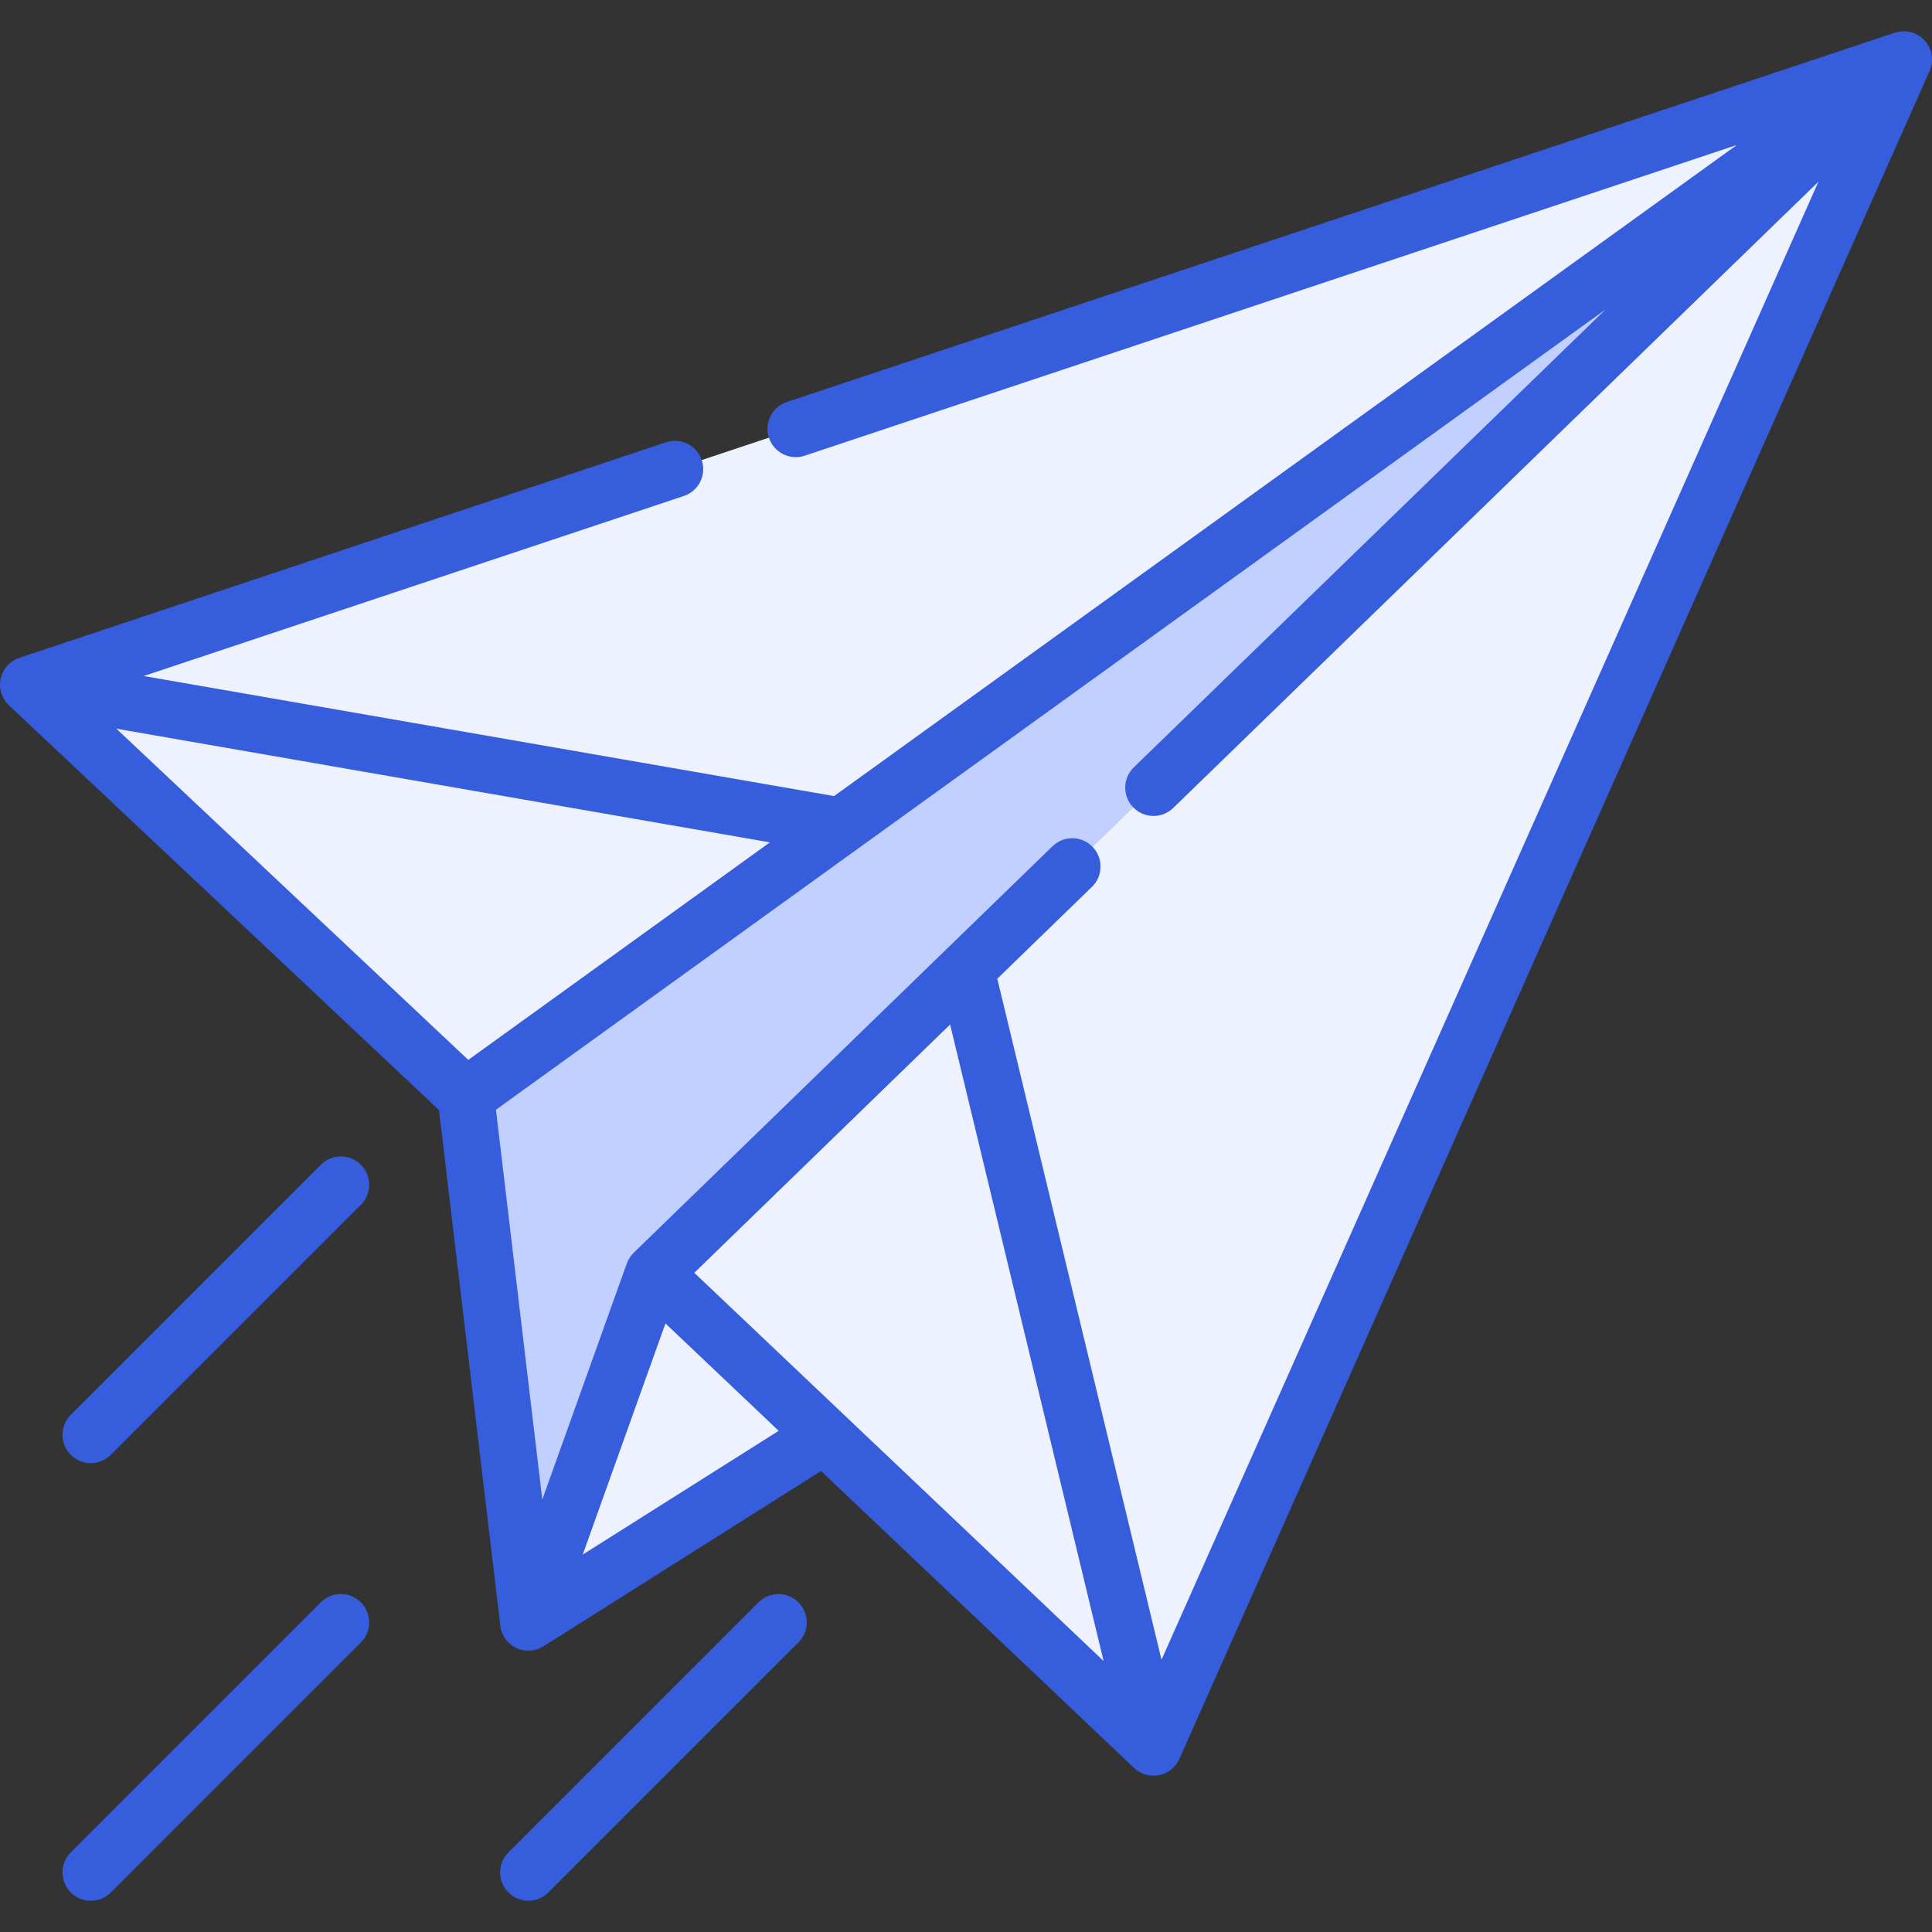
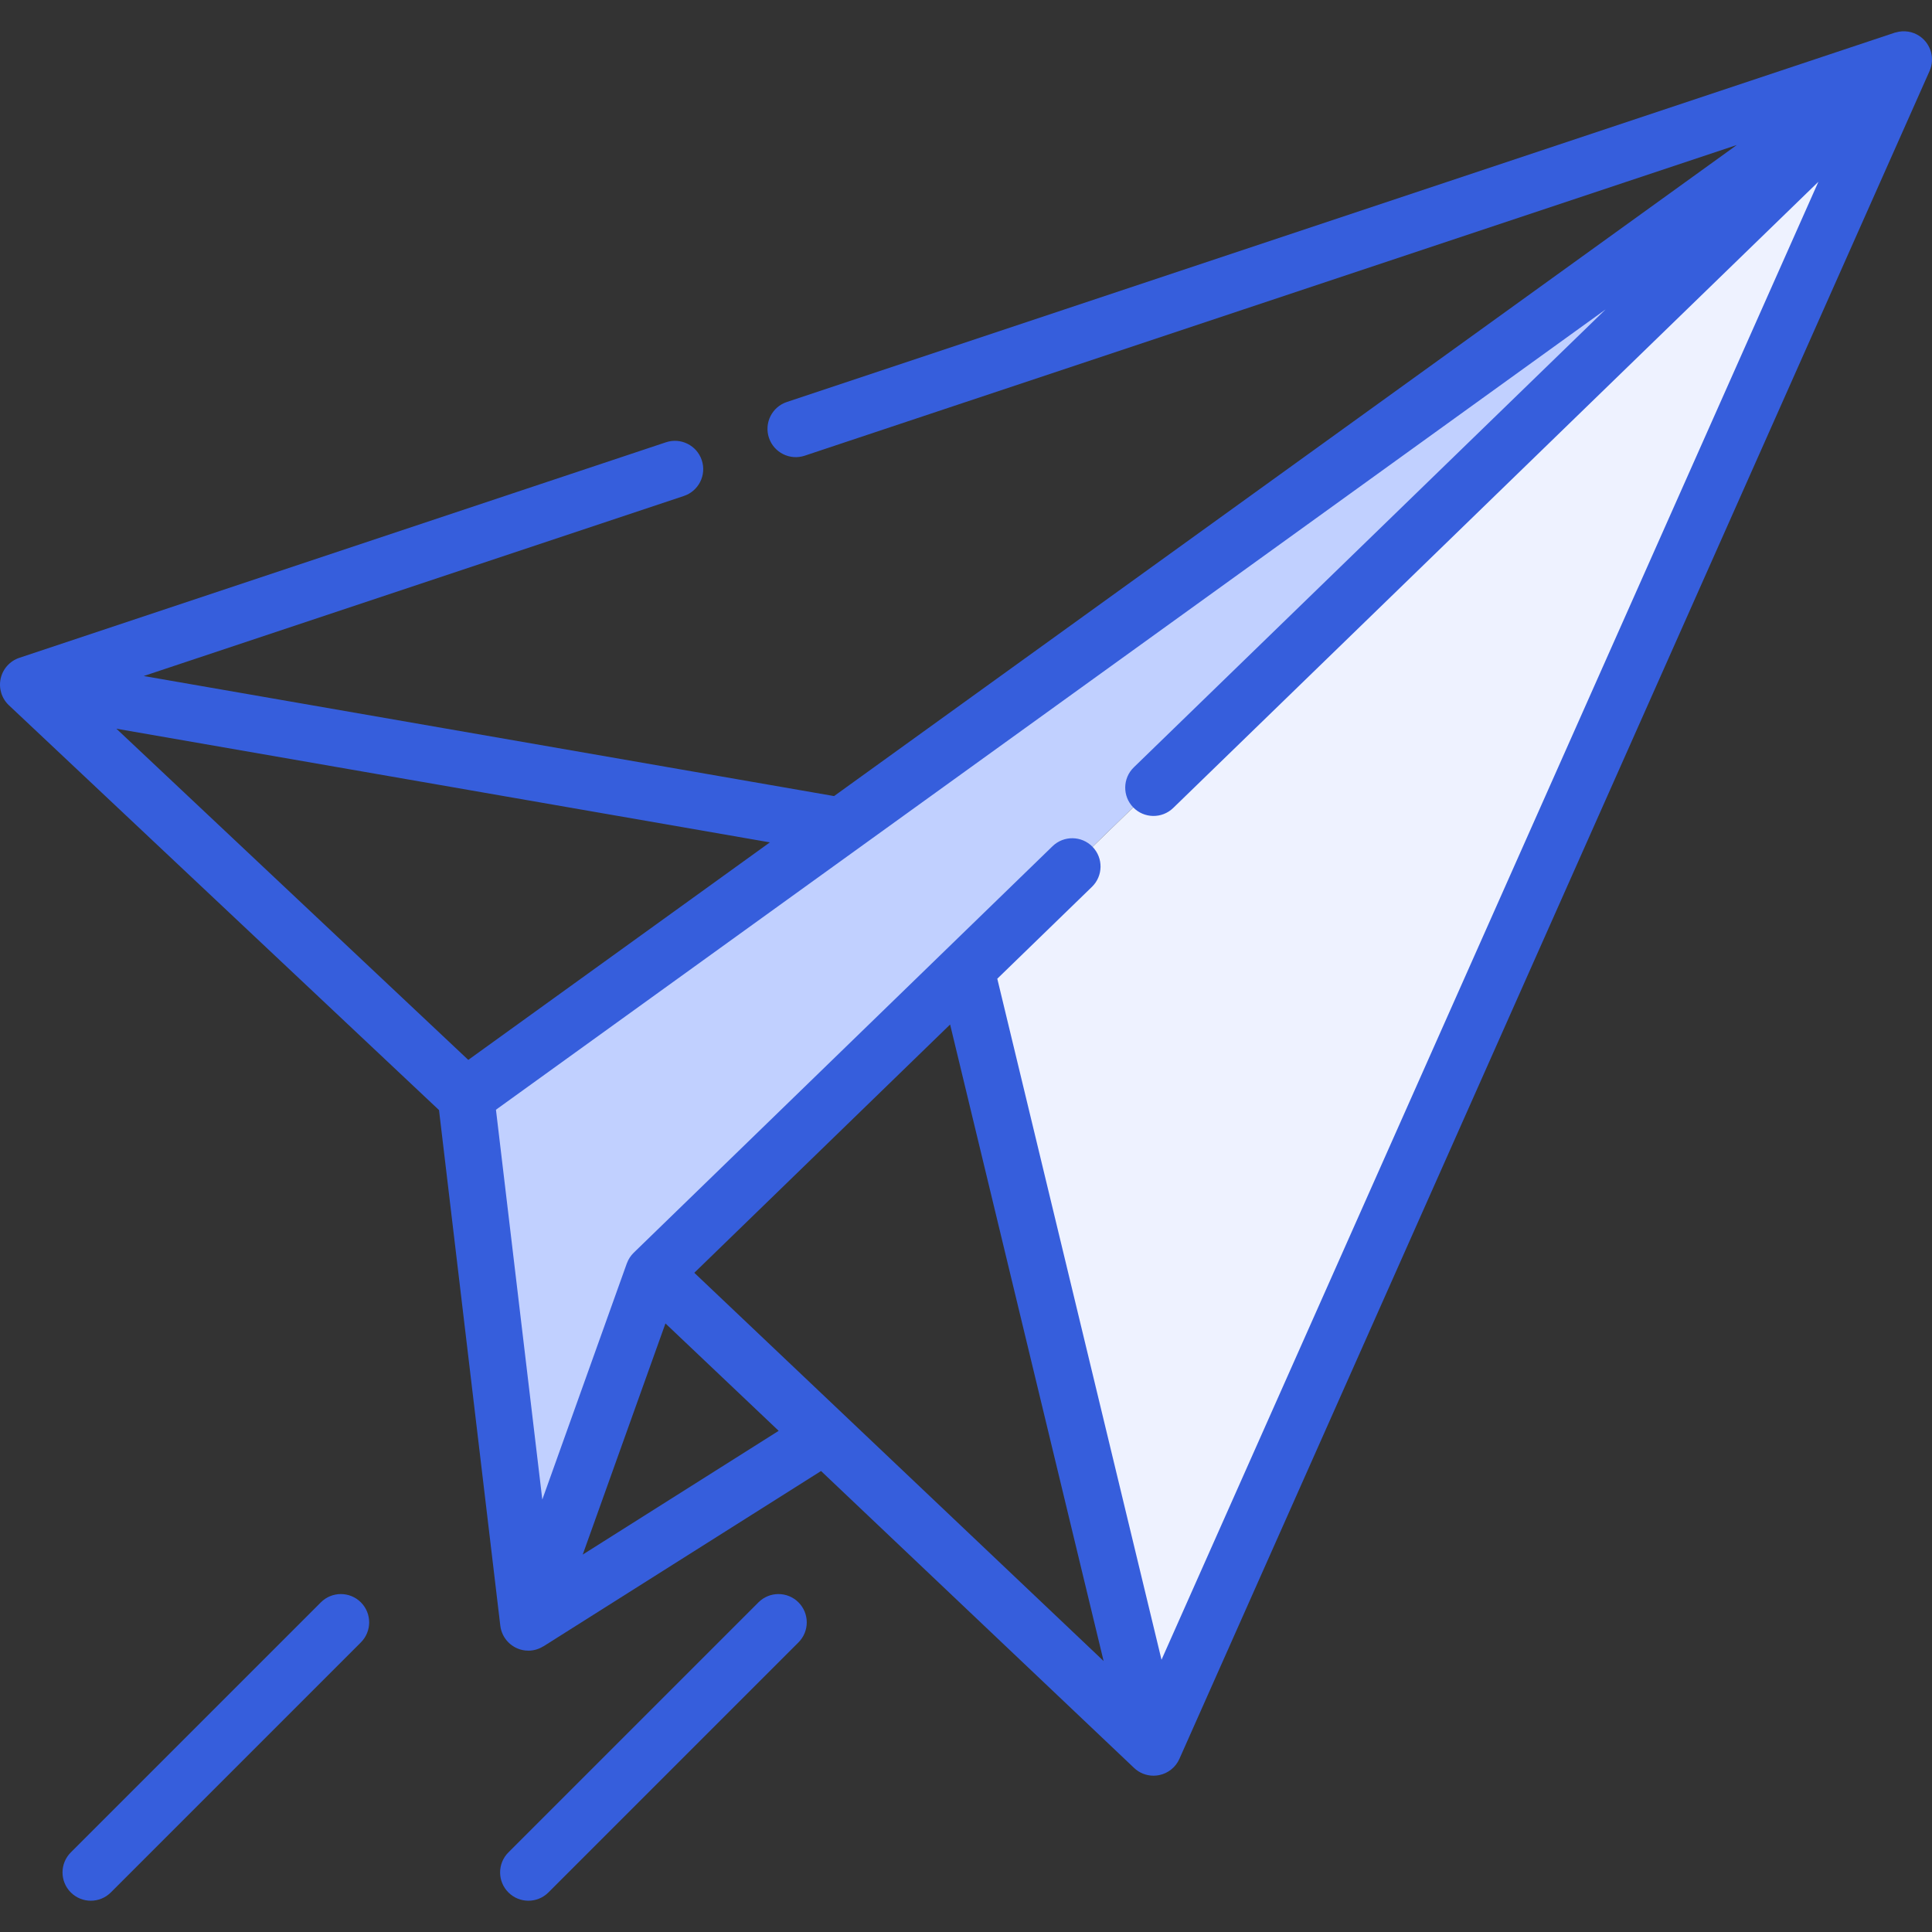
<svg xmlns="http://www.w3.org/2000/svg" id="Capa_1" height="512" viewBox="0 0 512.001 512.001" width="512" class="">
  <rect x="0" y="0" width="512.001" height="512.001" fill="#333333" stroke="none" />
  <g transform="matrix(-1 0 0 1 512.001 0)">
    <g>
      <g>
-         <path d="m293.276 380.244 78.691 49.7-33.133-92.578-59.316-57.572z" fill="#bdd3dd" data-original="#BDD3DD" class="" style="fill:#EEF2FF" data-old_color="#bdd3dd" />
-         <path d="m7.501 15.777 331.333 321.588-124.317 117.919c-4.008 3.802-10.572 2.493-12.816-2.555z" fill="#f9eae0" data-original="#F9EAE0" class="" style="fill:#EEF2FF" data-old_color="#f9eae0" />
-         <path d="m7.501 15.777 484.294 161.431c5.743 1.914 7.361 9.266 2.953 13.415l-106.213 99.965z" fill="#f9eae0" data-original="#F9EAE0" class="" style="fill:#EEF2FF" data-old_color="#f9eae0" />
        <path d="m338.834 337.366 33.133 92.578 16.567-139.355-381.033-274.812z" fill="#abc4d6" data-original="#ABC4D6" class="" style="fill:#C1D0FF" data-old_color="#abc4d6" />
        <g fill="#f9f5f3">
-           <path d="m496.984 182.751c-.65-2.46-2.441-4.626-5.19-5.543l-484.293-161.431 281.633 203.122z" data-original="#F9F5F3" class="" style="fill:#EEF2FF" data-old_color="#F9F5F3" />
          <path d="m207.68 457.358 48.321-200.389-248.5-241.192 194.201 436.951c1.157 2.605 3.465 4.204 5.978 4.63z" data-original="#F9F5F3" class="" style="fill:#EEF2FF" data-old_color="#F9F5F3" />
        </g>
      </g>
      <g>
        <path d="m511.826 179.832c-.567-2.578-2.449-4.668-4.953-5.503l-171.361-57.12c-3.928-1.308-8.177.814-9.487 4.743-1.31 3.93.814 8.178 4.744 9.487l143.14 47.713-182.946 31.817-239.242-172.546 247.016 82.339c3.929 1.307 8.177-.813 9.487-4.743s-.814-8.178-4.744-9.487l-293.608-97.87c-.1-.033-.171-.04-.257-.062-2.128-.626-4.487-.314-6.406 1.027-2.947 2.056-4.021 5.913-2.562 9.196l198.8 447.3c.989 2.227 2.998 3.833 5.387 4.31.488.097.979.145 1.466.145 1.902 0 3.755-.725 5.162-2.059l82.954-78.684 73.546 46.45c.034.022.072.027.107.042 1.155.705 2.49 1.117 3.893 1.117.281 0 .563-.016.848-.048 3.458-.391 6.193-3.11 6.604-6.566l16.245-136.648 113.981-107.276c1.923-1.809 2.753-4.496 2.186-7.074zm-30.67 13.284-93.254 87.768-79.932-57.649zm-153.154 144.188-108.467 102.882 40.675-168.68zm7.647 13.42 21.924 61.258-51.929-32.798zm32.635 46.671-22.389-62.557c-.015-.042-.038-.08-.054-.122-.386-1.02-.985-1.958-1.784-2.733l-110.991-107.726c-2.971-2.884-7.72-2.813-10.605.158-2.885 2.973-2.814 7.721.158 10.605l25.088 24.35-43.521 180.482-174.082-391.685 170.978 165.949c2.971 2.885 7.72 2.815 10.605-.158s2.814-7.721-.158-10.605l-125.031-121.353 294.067 212.089z" data-original="#000000" class="active-path" style="fill:#365EDC" data-old_color="#000000" />
-         <path d="m487.934 387.744c-1.919 0-3.839-.732-5.303-2.196l-66.267-66.267c-2.929-2.93-2.929-7.678 0-10.607 2.929-2.928 7.678-2.928 10.606 0l66.267 66.267c2.929 2.93 2.929 7.678 0 10.607-1.464 1.464-3.384 2.196-5.303 2.196z" data-original="#000000" class="active-path" style="fill:#365EDC" data-old_color="#000000" />
        <path d="m371.968 503.711c-1.919 0-3.839-.732-5.303-2.196l-66.267-66.267c-2.929-2.93-2.929-7.678 0-10.607 2.929-2.928 7.678-2.928 10.606 0l66.267 66.267c2.929 2.93 2.929 7.678 0 10.607-1.465 1.463-3.384 2.196-5.303 2.196z" data-original="#000000" class="active-path" style="fill:#365EDC" data-old_color="#000000" />
        <path d="m487.934 503.711c-1.919 0-3.839-.732-5.303-2.196l-66.267-66.267c-2.929-2.93-2.929-7.678 0-10.607 2.929-2.928 7.678-2.928 10.606 0l66.267 66.267c2.929 2.93 2.929 7.678 0 10.607-1.464 1.463-3.384 2.196-5.303 2.196z" data-original="#000000" class="active-path" style="fill:#365EDC" data-old_color="#000000" />
      </g>
    </g>
  </g>
</svg>